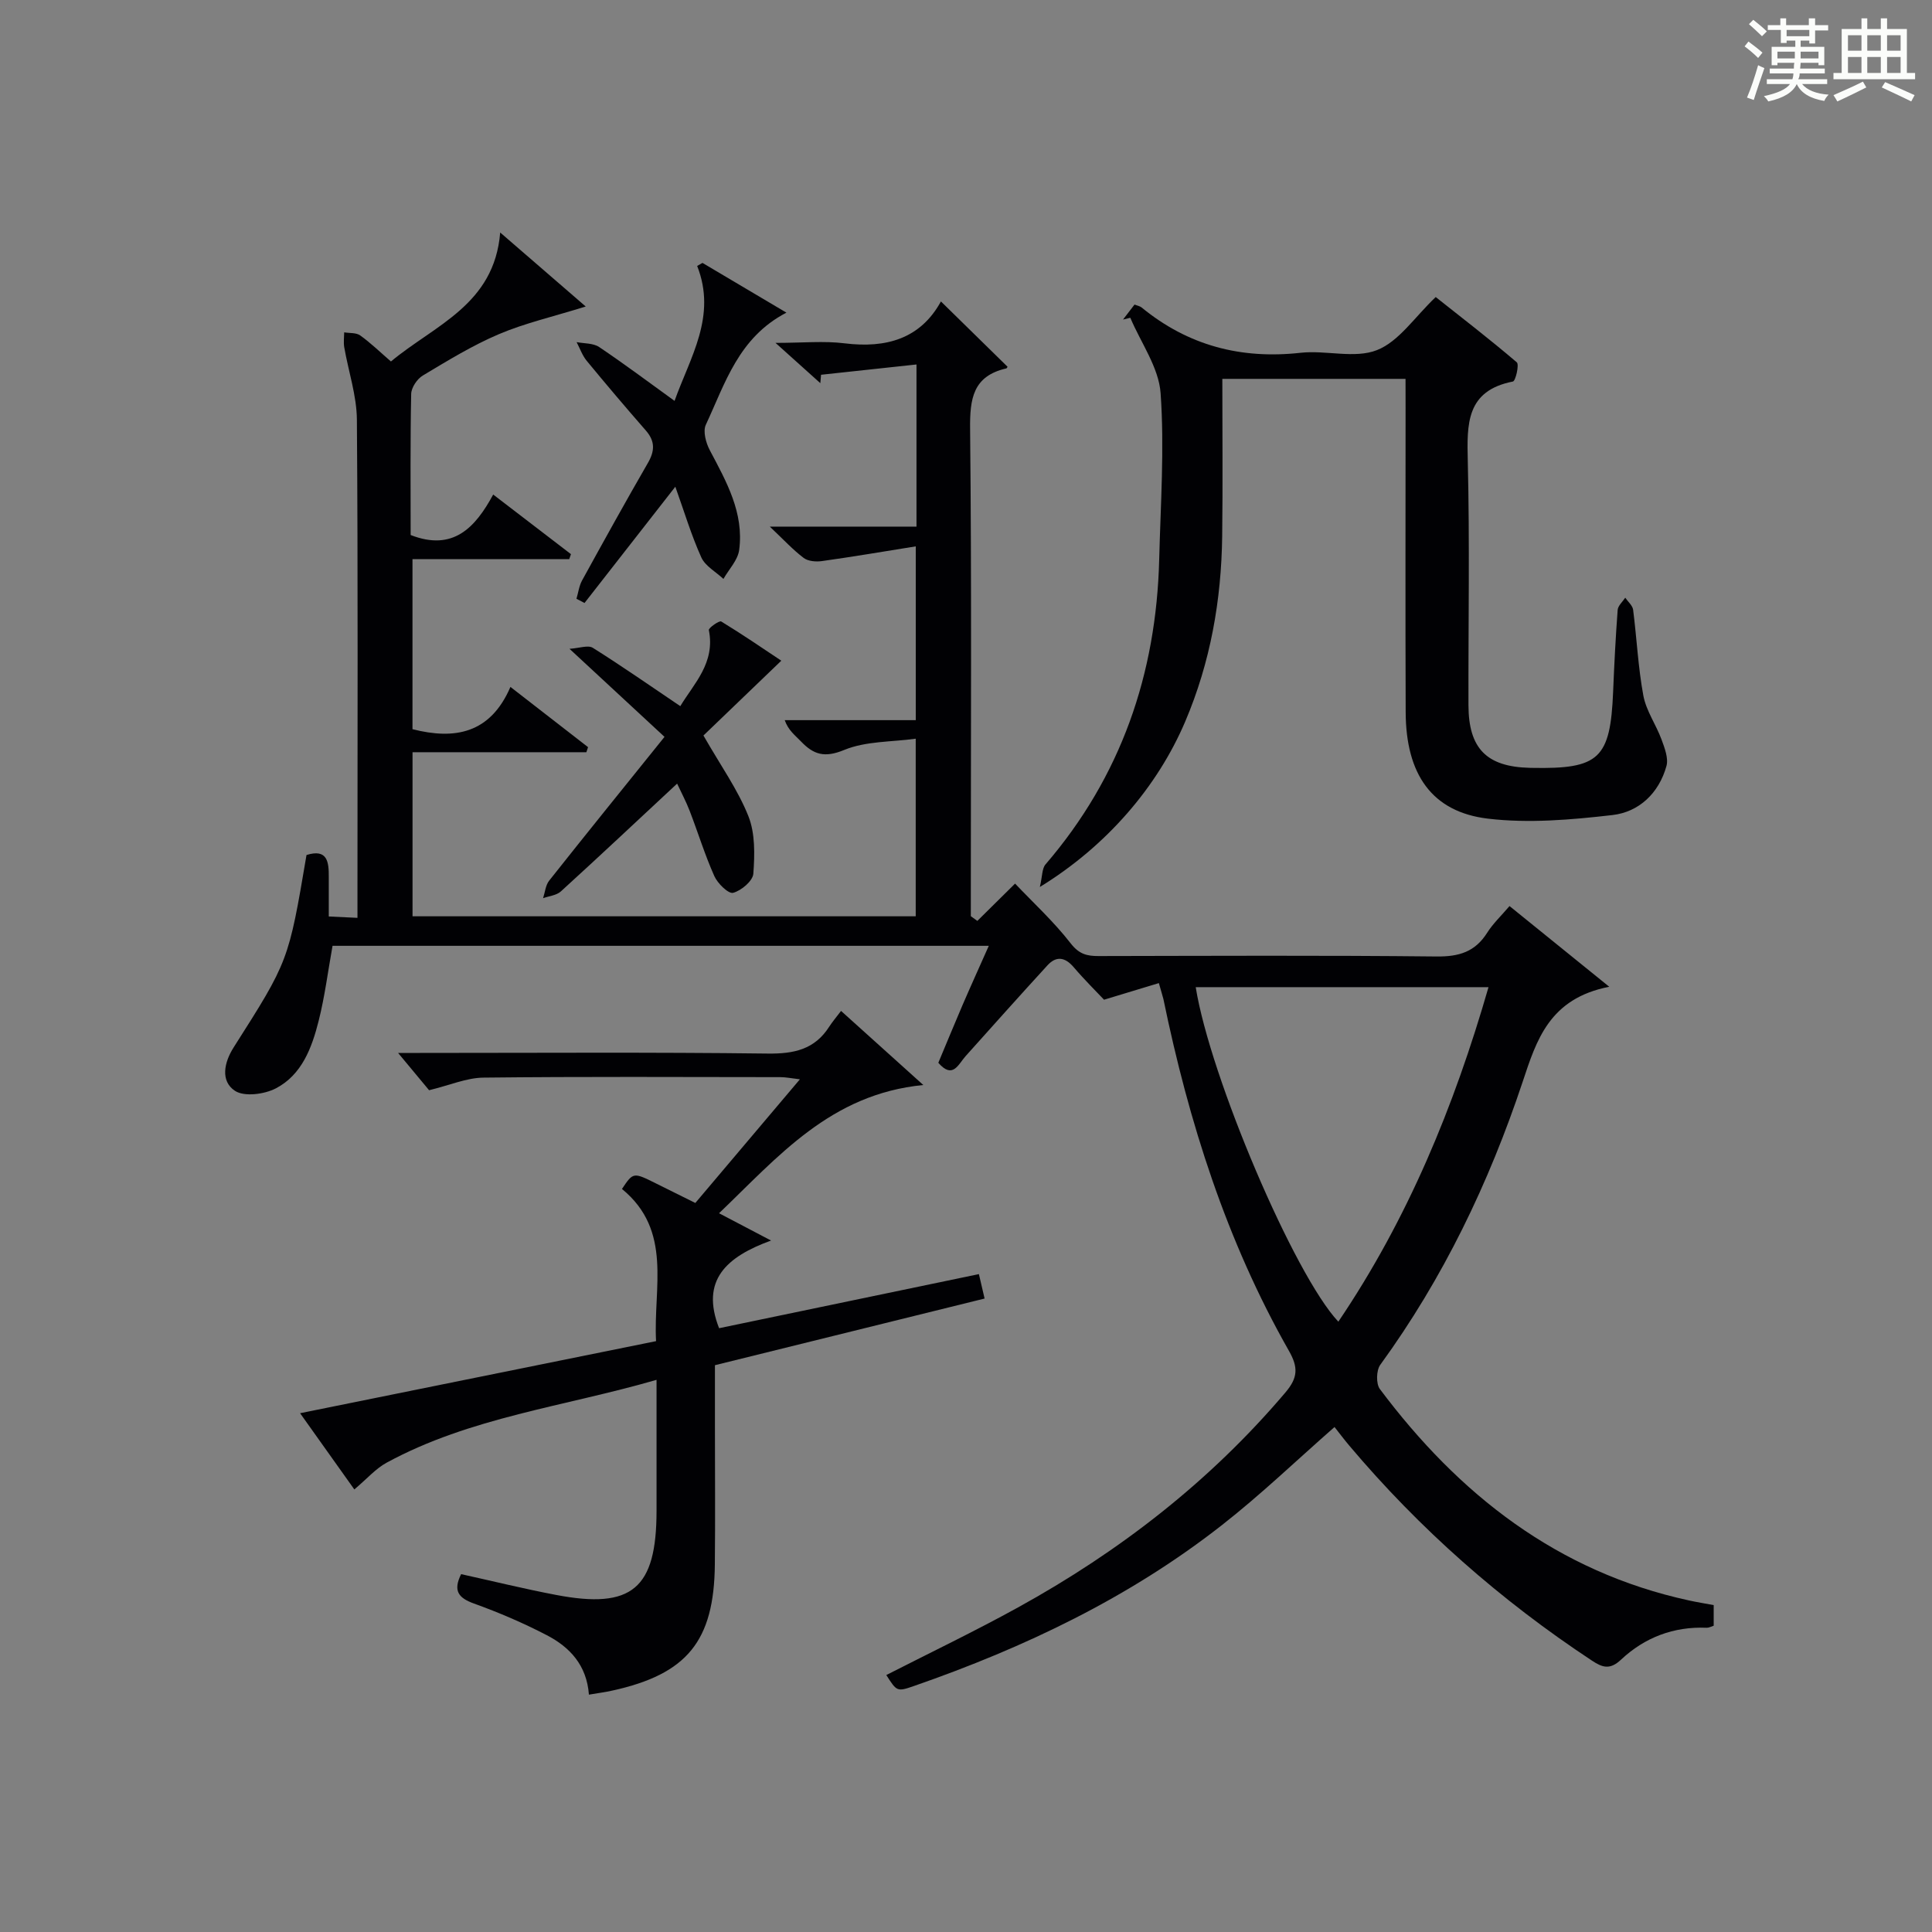
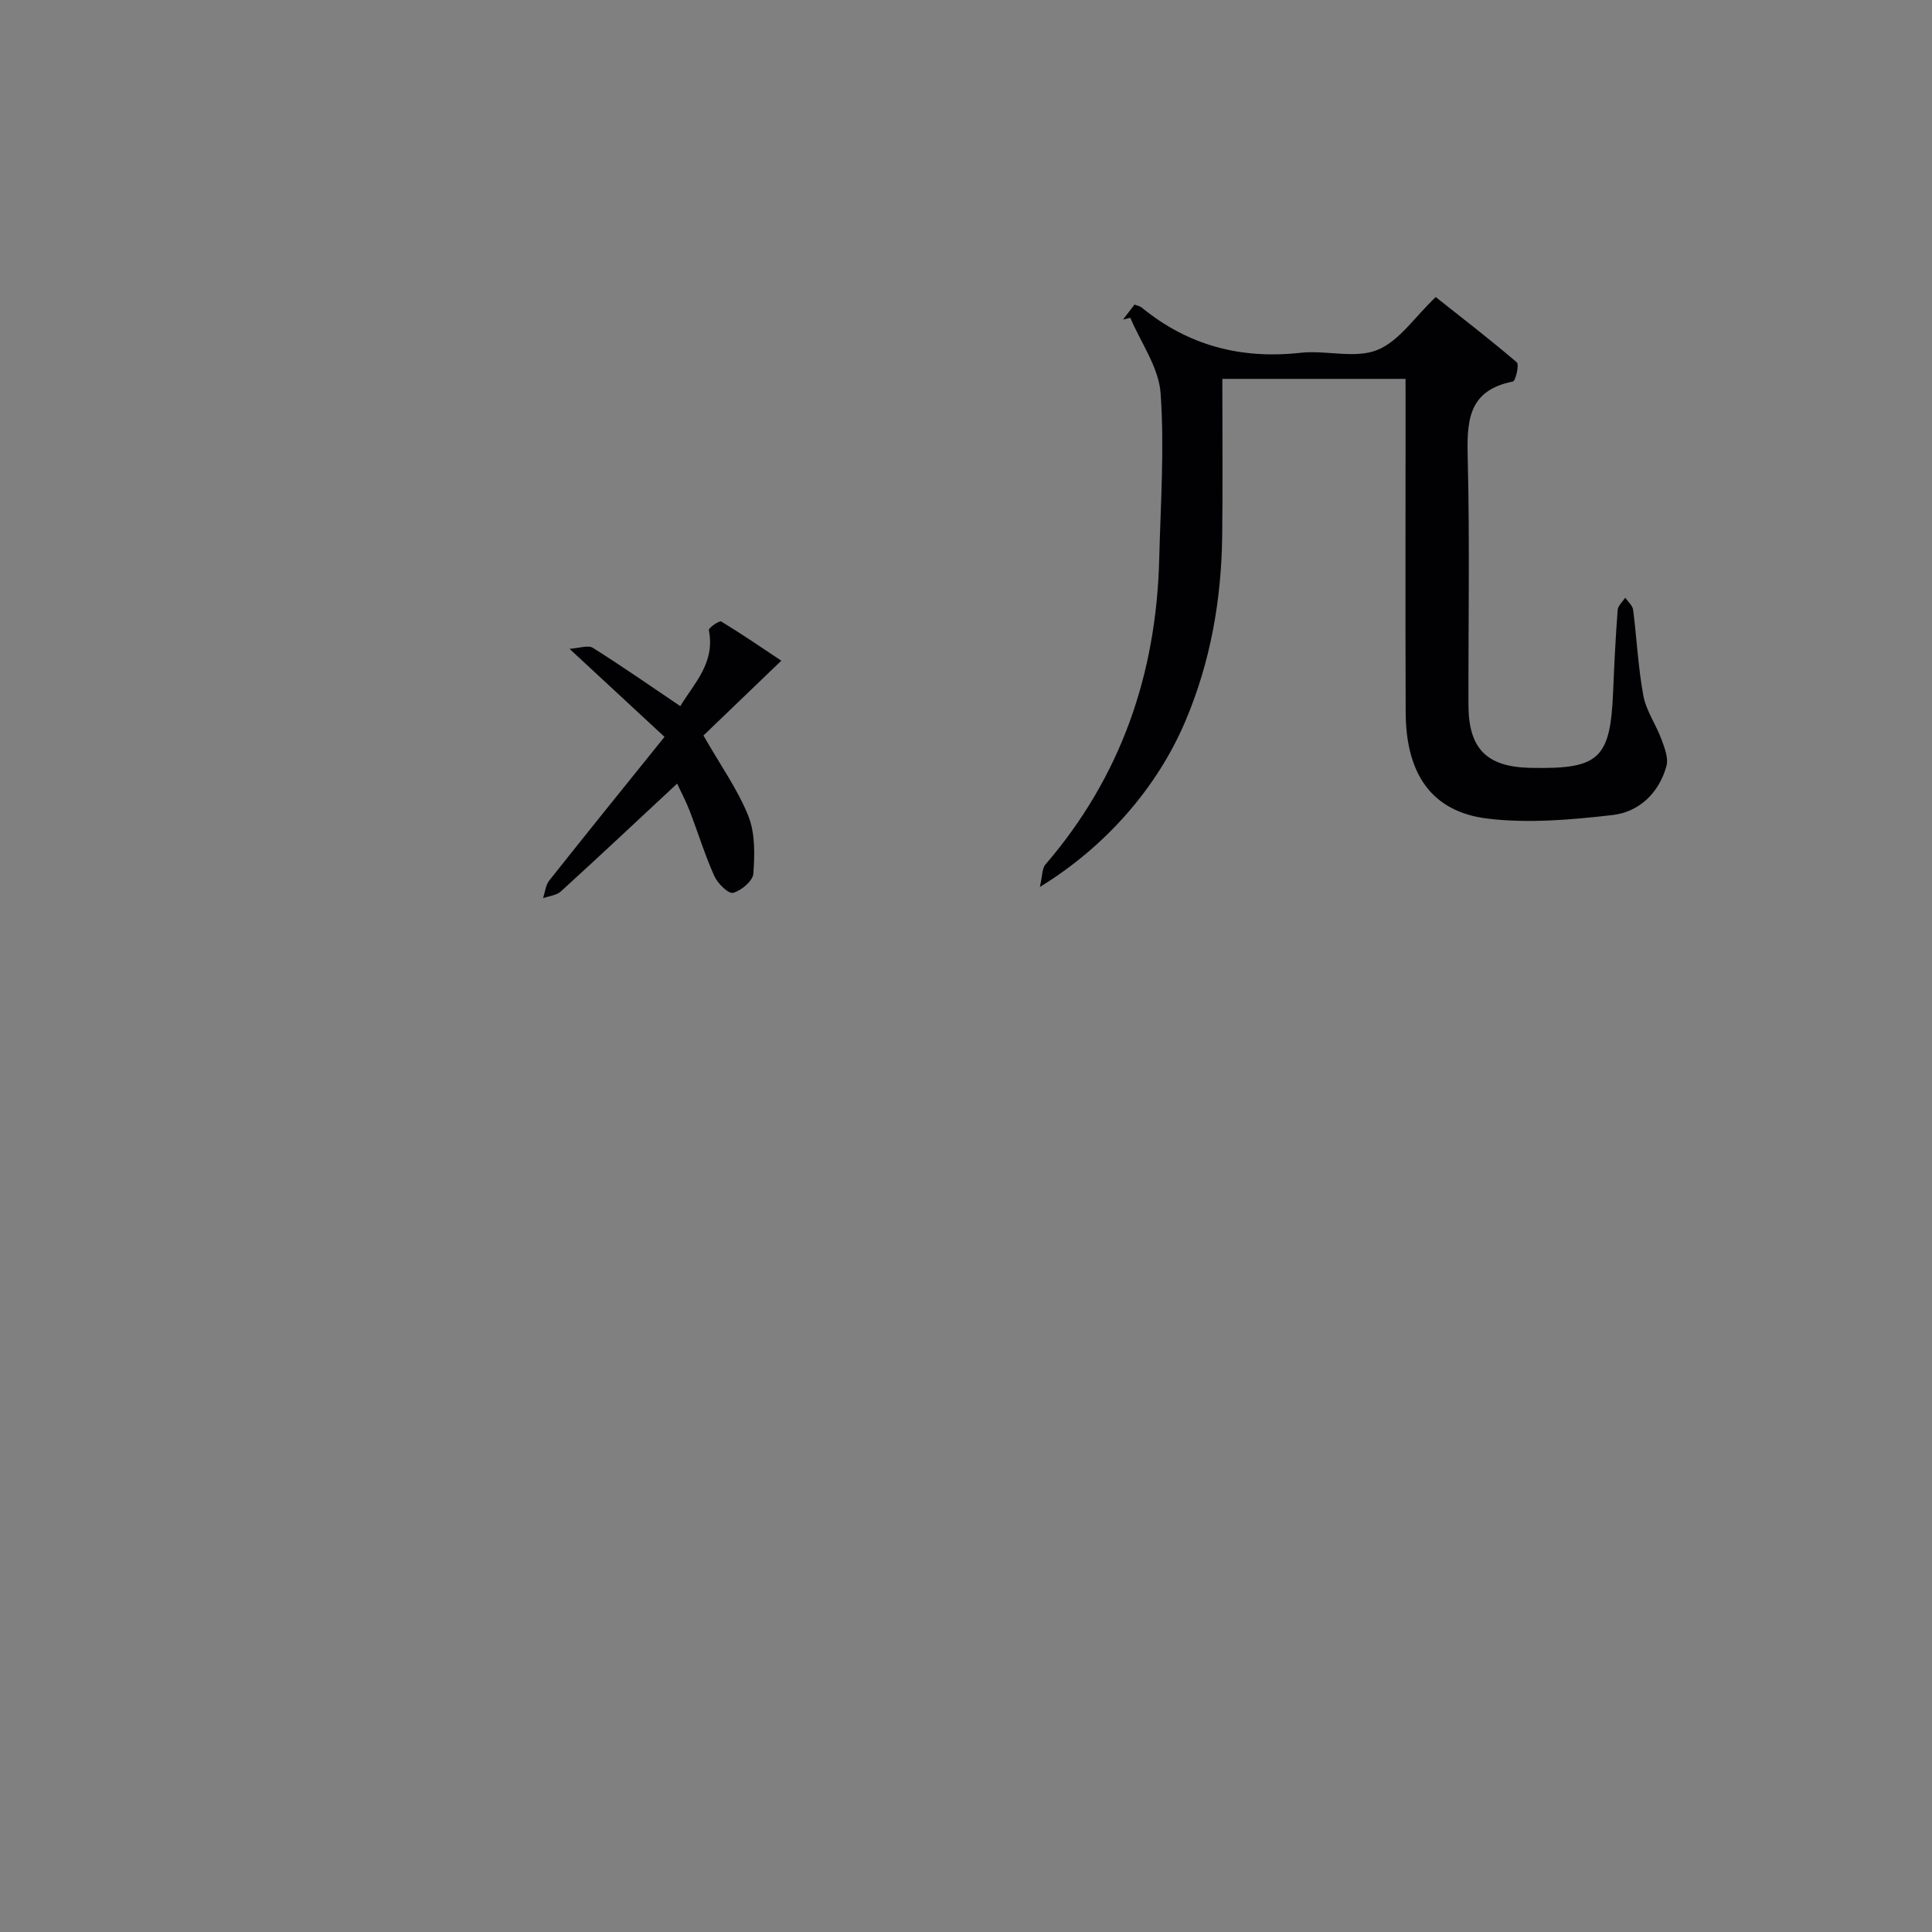
<svg xmlns="http://www.w3.org/2000/svg" version="1.1" id="漢_ZDIC_典" x="0px" y="0px" viewBox="0 0 400 400" style="enable-background:new 0 0 400 400;" xml:space="preserve">
  <rect x="0" y="0" width="400" height="400" fill="#808080" stroke="none" />
  <style type="text/css">
	.st1{fill:#010104;}
	.st0{fill:#fbfcfa;}
</style>
  <g>
-     <path class="st0" d="M361.2,9.6l0.8-1c0.9,0.7,1.9,1.4,2.9,2.3L364,12C363,11,362,10.2,361.2,9.6z M361.7,20.2   c0.9-2.1,1.6-4.3,2.3-6.7c0.4,0.2,0.8,0.4,1.3,0.6c-0.7,2.1-1.5,4.3-2.2,6.6L361.7,20.2z M362.1,5l0.9-0.9c1,0.8,2,1.6,2.8,2.4   l-1,1C363.9,6.6,363,5.8,362.1,5z M374.6,3.8h1.2v1.4h2.7v1.1h-2.7v2.7h-1.2V8.4h-1.8v1.3h4.9v3.8h-1.2v-0.5h-3.7   c0,0.4-0.1,0.9-0.1,1.2h5.1v1h-5.2c0,0.5-0.1,0.9-0.3,1.2h6v1h-5.2c1.1,1.3,2.9,2,5.5,2.2c-0.4,0.4-0.7,0.8-0.9,1.3   c-2.9-0.5-4.8-1.6-5.7-3.5H372c-0.8,1.7-2.7,2.9-5.9,3.6c-0.2-0.4-0.6-0.8-0.9-1.1c2.8-0.6,4.6-1.4,5.4-2.5h-4.8v-1h5.3   c0.1-0.3,0.2-0.7,0.2-1.2h-4.9v-1h5c0-0.4,0-0.8,0.1-1.2H368v0.5h-1.2V9.7h4.9V8.4h-1.8v0.5h-1.2V6.2H366V5.2h2.6V3.8h1.2v1.4h4.7   V3.8z M368,12.1h3.6c0-0.4,0-0.9,0-1.4H368V12.1z M369.9,7.5h4.7V6.2h-4.7V7.5z M376.5,10.7h-3.7c0,0.5,0,1,0,1.4h3.7V10.7z" />
-     <path class="st0" d="M385.3,3.8h1.3V6h2.8V3.8h1.3V6h4.1v9.1h1.7v1.3h-16.9v-1.3h1.7V6h4.1V3.8z M385.7,16.9l0.7,1.2   c-1.8,0.9-3.8,1.9-6,2.9c-0.2-0.4-0.5-0.8-0.8-1.3C381.9,18.7,383.9,17.8,385.7,16.9z M382.6,10.5h2.8V7.3h-2.8V10.5z M382.6,15.1   h2.8v-3.3h-2.8V15.1z M386.6,10.5h2.8V7.3h-2.8V10.5z M386.6,15.1h2.8v-3.3h-2.8V15.1z M390.3,17c2.1,0.9,4.1,1.8,6.1,2.7l-0.7,1.3   c-2.2-1.1-4.2-2-6.1-2.9L390.3,17z M393.5,7.3h-2.8v3.2h2.8V7.3z M390.7,15.1h2.8v-3.3h-2.8V15.1z" />
-     <path class="st1" d="M239.93,203.54c-3.51,1.06-6.84,2.07-11.35,3.44c-1.59-1.69-4.06-4.12-6.29-6.74c-1.8-2.1-3.61-2.36-5.43-0.37   c-5.7,6.22-11.32,12.52-16.95,18.8c-1.53,1.71-2.64,4.82-5.64,1.37c1.66-3.96,3.29-7.94,4.99-11.9c1.69-3.92,3.46-7.81,5.46-12.32   c-45.75,0-90.78,0-135.87,0c-0.95,5.25-1.6,10.5-2.89,15.59c-1.4,5.54-3.47,11.12-8.84,13.92c-2.38,1.24-6.54,1.79-8.48,0.51   c-3.04-2.02-2.25-5.87-0.27-8.98c11.37-17.87,11.37-17.87,15.09-39.84c4.33-1.35,4.63,1.42,4.61,4.54c-0.01,2.63,0,5.26,0,8.19   c2.16,0.1,3.75,0.18,5.94,0.28c0-2.08,0-3.87,0-5.65c0-32.49,0.12-64.99-0.12-97.48c-0.04-5.01-1.75-10-2.62-15.01   c-0.17-1-0.02-2.05-0.01-3.08c1.12,0.19,2.49,0.04,3.32,0.64c2.14,1.53,4.04,3.38,6.36,5.39c9.06-7.55,21.4-11.73,22.62-26.7   c6.36,5.5,11.76,10.18,17.71,15.32c-6.85,2.13-12.63,3.45-17.99,5.73c-5.48,2.33-10.62,5.49-15.74,8.56   c-1.18,0.7-2.38,2.5-2.41,3.81c-0.2,9.8-0.11,19.6-0.11,29.21c8.76,3.42,13.36-1.48,17.09-8.38c5.71,4.38,10.9,8.36,16.1,12.34   c-0.12,0.35-0.24,0.69-0.36,1.04c-10.69,0-21.38,0-32.45,0c0,12.09,0,23.64,0,35.2c8.72,2.22,16.1,0.95,20.28-8.75   c5.78,4.48,10.93,8.48,16.07,12.47c-0.12,0.35-0.24,0.7-0.35,1.05c-11.87,0-23.73,0-35.99,0c0,11.59,0,22.63,0,33.97   c34.58,0,69.17,0,104.18,0c0-11.74,0-23.64,0-36.77c-4.98,0.69-10.32,0.48-14.81,2.33c-4.05,1.67-6.32,0.98-8.93-1.75   c-1.21-1.26-2.65-2.31-3.38-4.42c8.91,0,17.82,0,27.13,0c0-11.75,0-23.13,0-35.98c-6.56,1.05-12.96,2.14-19.38,3.04   c-1.24,0.18-2.89,0.06-3.82-0.64c-2.21-1.66-4.11-3.74-7.02-6.49c10.77,0,20.45,0,30.37,0c0-11.2,0-21.79,0-33.57   c-6.72,0.73-13.24,1.43-19.76,2.13c-0.05,0.58-0.1,1.16-0.15,1.74c-2.68-2.41-5.36-4.82-9.28-8.34c5.67,0,10.04-0.44,14.29,0.09   c8.64,1.07,15.72-0.95,19.96-8.67c4.79,4.7,9.23,9.04,13.76,13.49c0.08-0.14-0.03,0.33-0.25,0.38c-6.88,1.59-7.54,6.26-7.47,12.53   c0.33,31.82,0.15,63.65,0.15,95.48c0,1.8,0,3.6,0,5.4c0.45,0.32,0.9,0.65,1.35,0.97c2.39-2.36,4.78-4.72,7.81-7.72   c3.73,3.93,8.01,7.86,11.52,12.38c1.73,2.23,3.36,2.63,5.77,2.62c23.33-0.04,46.66-0.16,69.99,0.09c4.62,0.05,7.96-0.95,10.46-4.91   c1.22-1.93,2.94-3.54,4.63-5.53c6.62,5.35,12.97,10.5,20.65,16.71c-12.43,2.42-15.07,11.08-17.93,19.68   c-6.98,20.95-16.44,40.66-29.48,58.59c-0.83,1.14-0.9,3.93-0.08,5.02c16.34,21.82,36.73,37.83,63.97,43.76   c1.61,0.35,3.24,0.62,5.14,0.97c0,1.37,0,2.78,0,4.27c-0.51,0.16-0.98,0.43-1.43,0.42c-6.85-0.29-12.85,2-17.76,6.61   c-2.3,2.16-3.86,1.62-6.02,0.19c-18.88-12.46-35.68-27.25-50.27-44.55c-1.06-1.26-2.05-2.58-3.02-3.81   c-7.83,6.86-15.23,13.98-23.28,20.28c-19.16,15.03-40.87,25.37-63.77,33.33c-3.54,1.23-3.57,1.15-5.75-2.26   c9.11-4.65,18.33-9.07,27.27-14c21.03-11.59,39.74-26.09,55.35-44.49c2.6-3.06,2.7-5.19,0.74-8.63   c-12.93-22.73-20.73-47.34-25.99-72.84C240.68,206.06,240.41,205.29,239.93,203.54z M308.18,204.38c-20.54,0-40.56,0-60.62,0   c2.98,18.63,20.43,59.61,29.53,69.26C291.48,252.37,301.05,229.1,308.18,204.38z" />
-     <path class="st1" d="M121.93,350.86c-0.46-6.15-4-9.86-8.74-12.32c-4.85-2.52-9.91-4.69-15.05-6.54c-3.21-1.16-4.39-2.62-2.67-6.09   c6.49,1.43,13.03,3.04,19.64,4.3c15.75,3.01,20.81-1.28,20.82-17.4c0-8.81,0-17.62,0-27.13c-19.09,5.54-38.57,7.74-55.88,17.15   c-2.25,1.22-4.03,3.3-6.69,5.54c-3.41-4.79-7.06-9.92-11.23-15.78c24.93-5.05,49.05-9.93,73.7-14.92   c-0.6-11.05,3.49-22.87-7.06-31.51c2.34-3.49,2.34-3.49,7.11-1.11c2.53,1.26,5.06,2.51,8.08,4.01c7.04-8.32,14.1-16.67,21.65-25.6   c-1.72-0.2-2.89-0.45-4.05-0.45c-20.49-0.02-40.99-0.13-61.48,0.1c-3.47,0.04-6.93,1.56-11.24,2.61c-1.63-1.95-3.94-4.74-6.42-7.72   c1.15,0,2.85,0,4.55,0c23.99,0,47.99-0.17,71.98,0.13c5.44,0.07,9.72-0.85,12.74-5.58c0.63-0.98,1.4-1.88,2.44-3.25   c5.73,5.16,10.93,9.85,17.03,15.34c-19.23,1.88-30.04,14.83-42.29,26.55c3.38,1.77,6.35,3.33,10.77,5.65   c-9.26,3.37-14.65,8.22-10.76,18.15c17.62-3.67,35.56-7.4,53.79-11.2c0.41,1.78,0.77,3.3,1.18,5.06   c-18.57,4.59-36.91,9.12-55.83,13.8c0,4.23,0,8.51,0,12.8c0,9.5,0.08,19-0.02,28.49c-0.16,15.84-5.76,22.67-21.19,26.07   C125.34,350.34,123.87,350.53,121.93,350.86z" />
    <path class="st1" d="M291,78.44c-12.85,0-25.09,0-37.93,0c0,11.03,0.11,21.81-0.03,32.58c-0.17,13.24-2.43,26.09-7.65,38.36   c-5.72,13.45-16.22,25.75-30.1,34.26c0.53-2.23,0.43-3.81,1.17-4.67c15.63-18.17,22.94-39.42,23.54-63.16   c0.29-11.48,1.1-23.01,0.29-34.41c-0.38-5.33-4.08-10.41-6.27-15.61c-0.5,0.12-1,0.25-1.51,0.37c0.78-1.01,1.55-2.03,2.38-3.1   c0.62,0.24,1.13,0.32,1.47,0.6c9.62,7.89,20.57,10.75,32.91,9.38c5.27-0.58,11.21,1.27,15.83-0.56c4.54-1.79,7.8-6.85,12.15-10.98   c5.28,4.19,11.16,8.71,16.79,13.52c0.53,0.46-0.25,3.87-0.81,3.97c-9.71,1.91-9.52,8.79-9.34,16.52   c0.41,16.82,0.1,33.66,0.14,50.49c0.02,8.97,3.76,12.75,12.66,12.97c0.17,0,0.33,0.01,0.5,0.01c13.92,0.27,16.22-1.9,16.79-15.77   c0.23-5.65,0.52-11.3,0.94-16.93c0.07-0.88,1.02-1.69,1.57-2.53c0.56,0.83,1.51,1.61,1.63,2.49c0.76,5.93,1.03,11.93,2.12,17.79   c0.59,3.15,2.63,6,3.76,9.07c0.64,1.75,1.47,3.88,1.02,5.5c-1.55,5.6-5.67,9.52-11.19,10.15c-8.53,0.98-17.33,1.75-25.79,0.74   c-11.59-1.39-16.96-9.18-17.01-22.04c-0.08-21-0.02-41.99-0.02-62.99C291,82.64,291,80.82,291,78.44z" />
-     <path class="st1" d="M140.19,162.24c-8.24,7.67-16.1,15.06-24.07,22.32c-0.9,0.82-2.44,0.95-3.68,1.4c0.4-1.22,0.51-2.69,1.26-3.63   c7.51-9.49,15.13-18.9,23.88-29.77c-6.51-6.04-12.56-11.65-19.67-18.23c2.03-0.13,3.84-0.82,4.82-0.21   c6.01,3.77,11.83,7.84,18.12,12.08c2.81-4.67,7.28-8.95,5.91-15.75c-0.09-0.44,2.17-2.02,2.56-1.78c4.48,2.73,8.81,5.7,12.44,8.12   c-5.7,5.48-11.04,10.61-16.12,15.49c3.59,6.27,7.12,11.21,9.3,16.68c1.43,3.58,1.32,7.97,1.03,11.93c-0.11,1.5-2.49,3.51-4.19,3.96   c-0.96,0.25-3.2-1.93-3.88-3.45c-1.96-4.38-3.37-9-5.1-13.49C142.04,165.93,141.04,164.07,140.19,162.24z" />
-     <path class="st1" d="M139.66,83c3.22-9.04,8.79-17.5,4.68-27.94c0.37-0.21,0.73-0.42,1.1-0.63c5.58,3.31,11.15,6.61,17.38,10.3   c-9.93,5.16-12.68,14.65-16.68,23.2c-0.64,1.36,0.01,3.76,0.82,5.29c3.44,6.5,7.1,12.96,6.08,20.64c-0.28,2.11-2.13,4.01-3.26,6   c-1.57-1.47-3.76-2.65-4.58-4.45c-2.09-4.64-3.56-9.56-5.38-14.64c-6.5,8.32-12.65,16.2-18.8,24.07c-0.56-0.29-1.12-0.58-1.67-0.87   c0.38-1.27,0.54-2.66,1.16-3.79c4.48-8.15,8.98-16.28,13.63-24.33c1.44-2.49,1.51-4.5-0.42-6.71c-4.15-4.75-8.24-9.57-12.25-14.44   c-0.91-1.11-1.41-2.57-2.09-3.87c1.57,0.31,3.44,0.19,4.67,1.02C129.25,75.34,134.27,79.11,139.66,83z" />
+     <path class="st1" d="M140.19,162.24c-8.24,7.67-16.1,15.06-24.07,22.32c-0.9,0.82-2.44,0.95-3.68,1.4c0.4-1.22,0.51-2.69,1.26-3.63   c7.51-9.49,15.13-18.9,23.88-29.77c-6.51-6.04-12.56-11.65-19.67-18.23c2.03-0.13,3.84-0.82,4.82-0.21   c6.01,3.77,11.83,7.84,18.12,12.08c2.81-4.67,7.28-8.95,5.91-15.75c-0.09-0.44,2.17-2.02,2.56-1.78c4.48,2.73,8.81,5.7,12.44,8.12   c-5.7,5.48-11.04,10.61-16.12,15.49c3.59,6.27,7.12,11.21,9.3,16.68c1.43,3.58,1.32,7.97,1.03,11.93c-0.11,1.5-2.49,3.51-4.19,3.96   c-0.96,0.25-3.2-1.93-3.88-3.45c-1.96-4.38-3.37-9-5.1-13.49C142.04,165.93,141.04,164.07,140.19,162.24" />
  </g>
</svg>